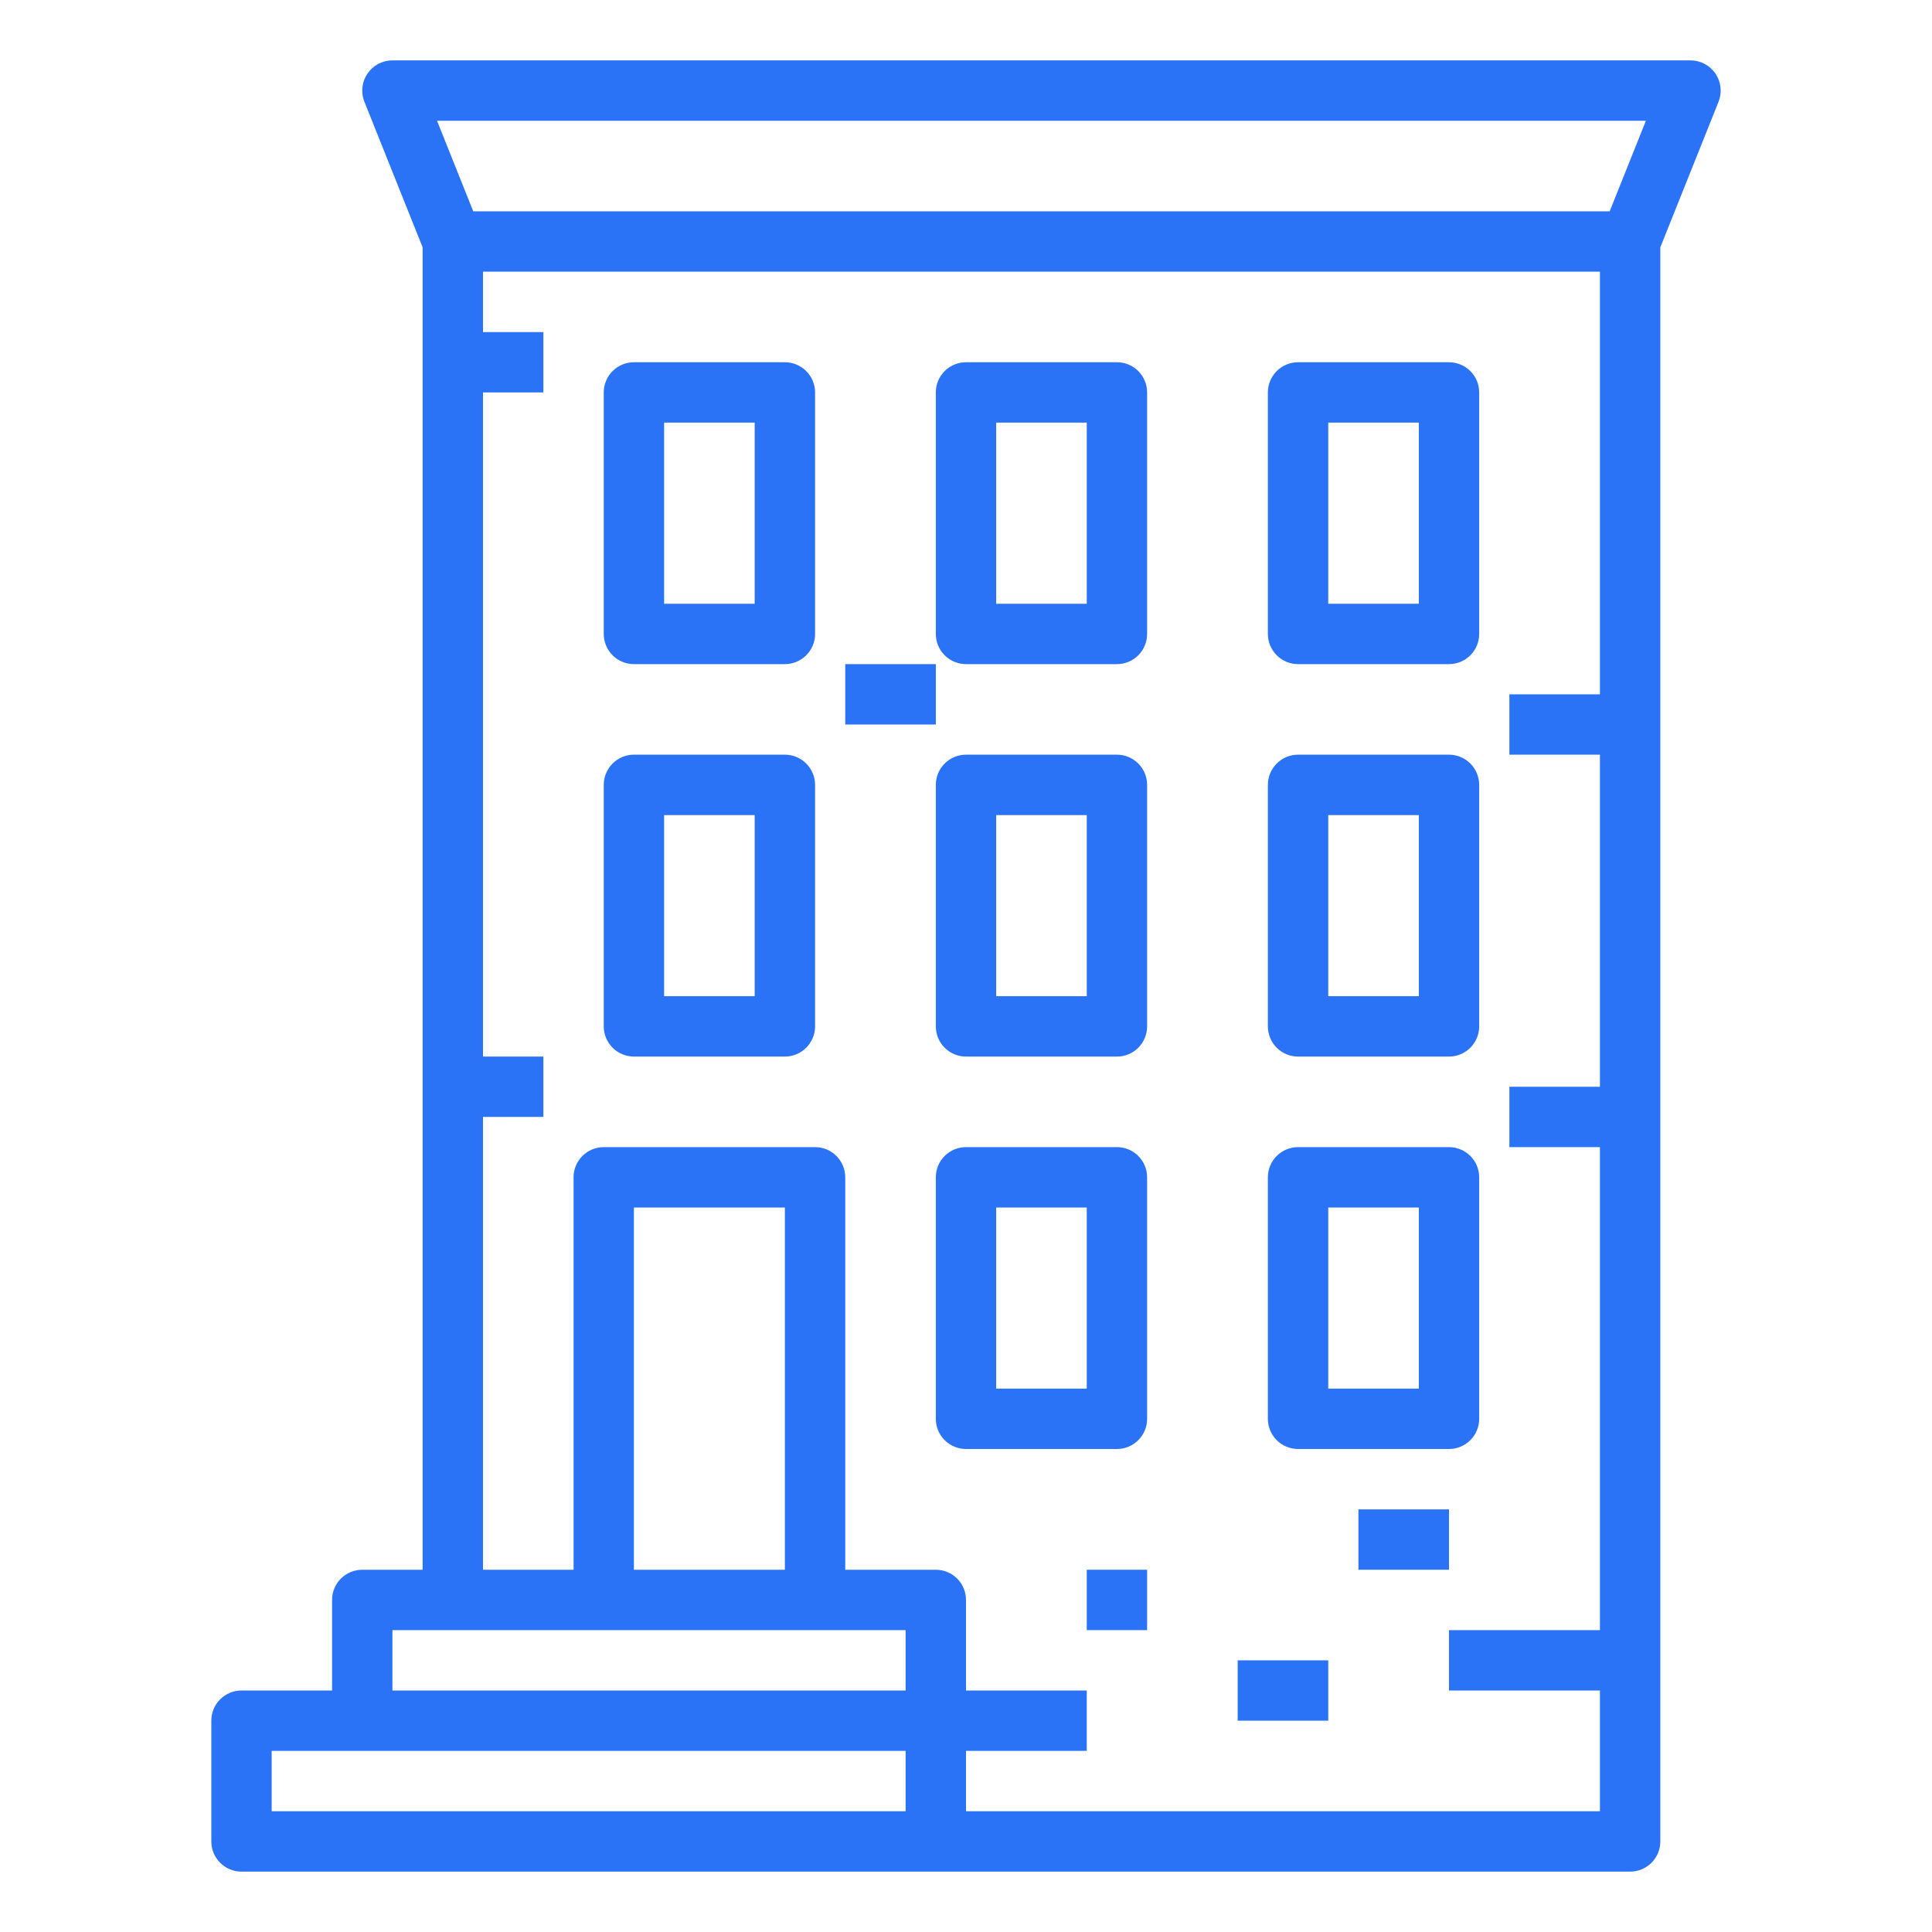
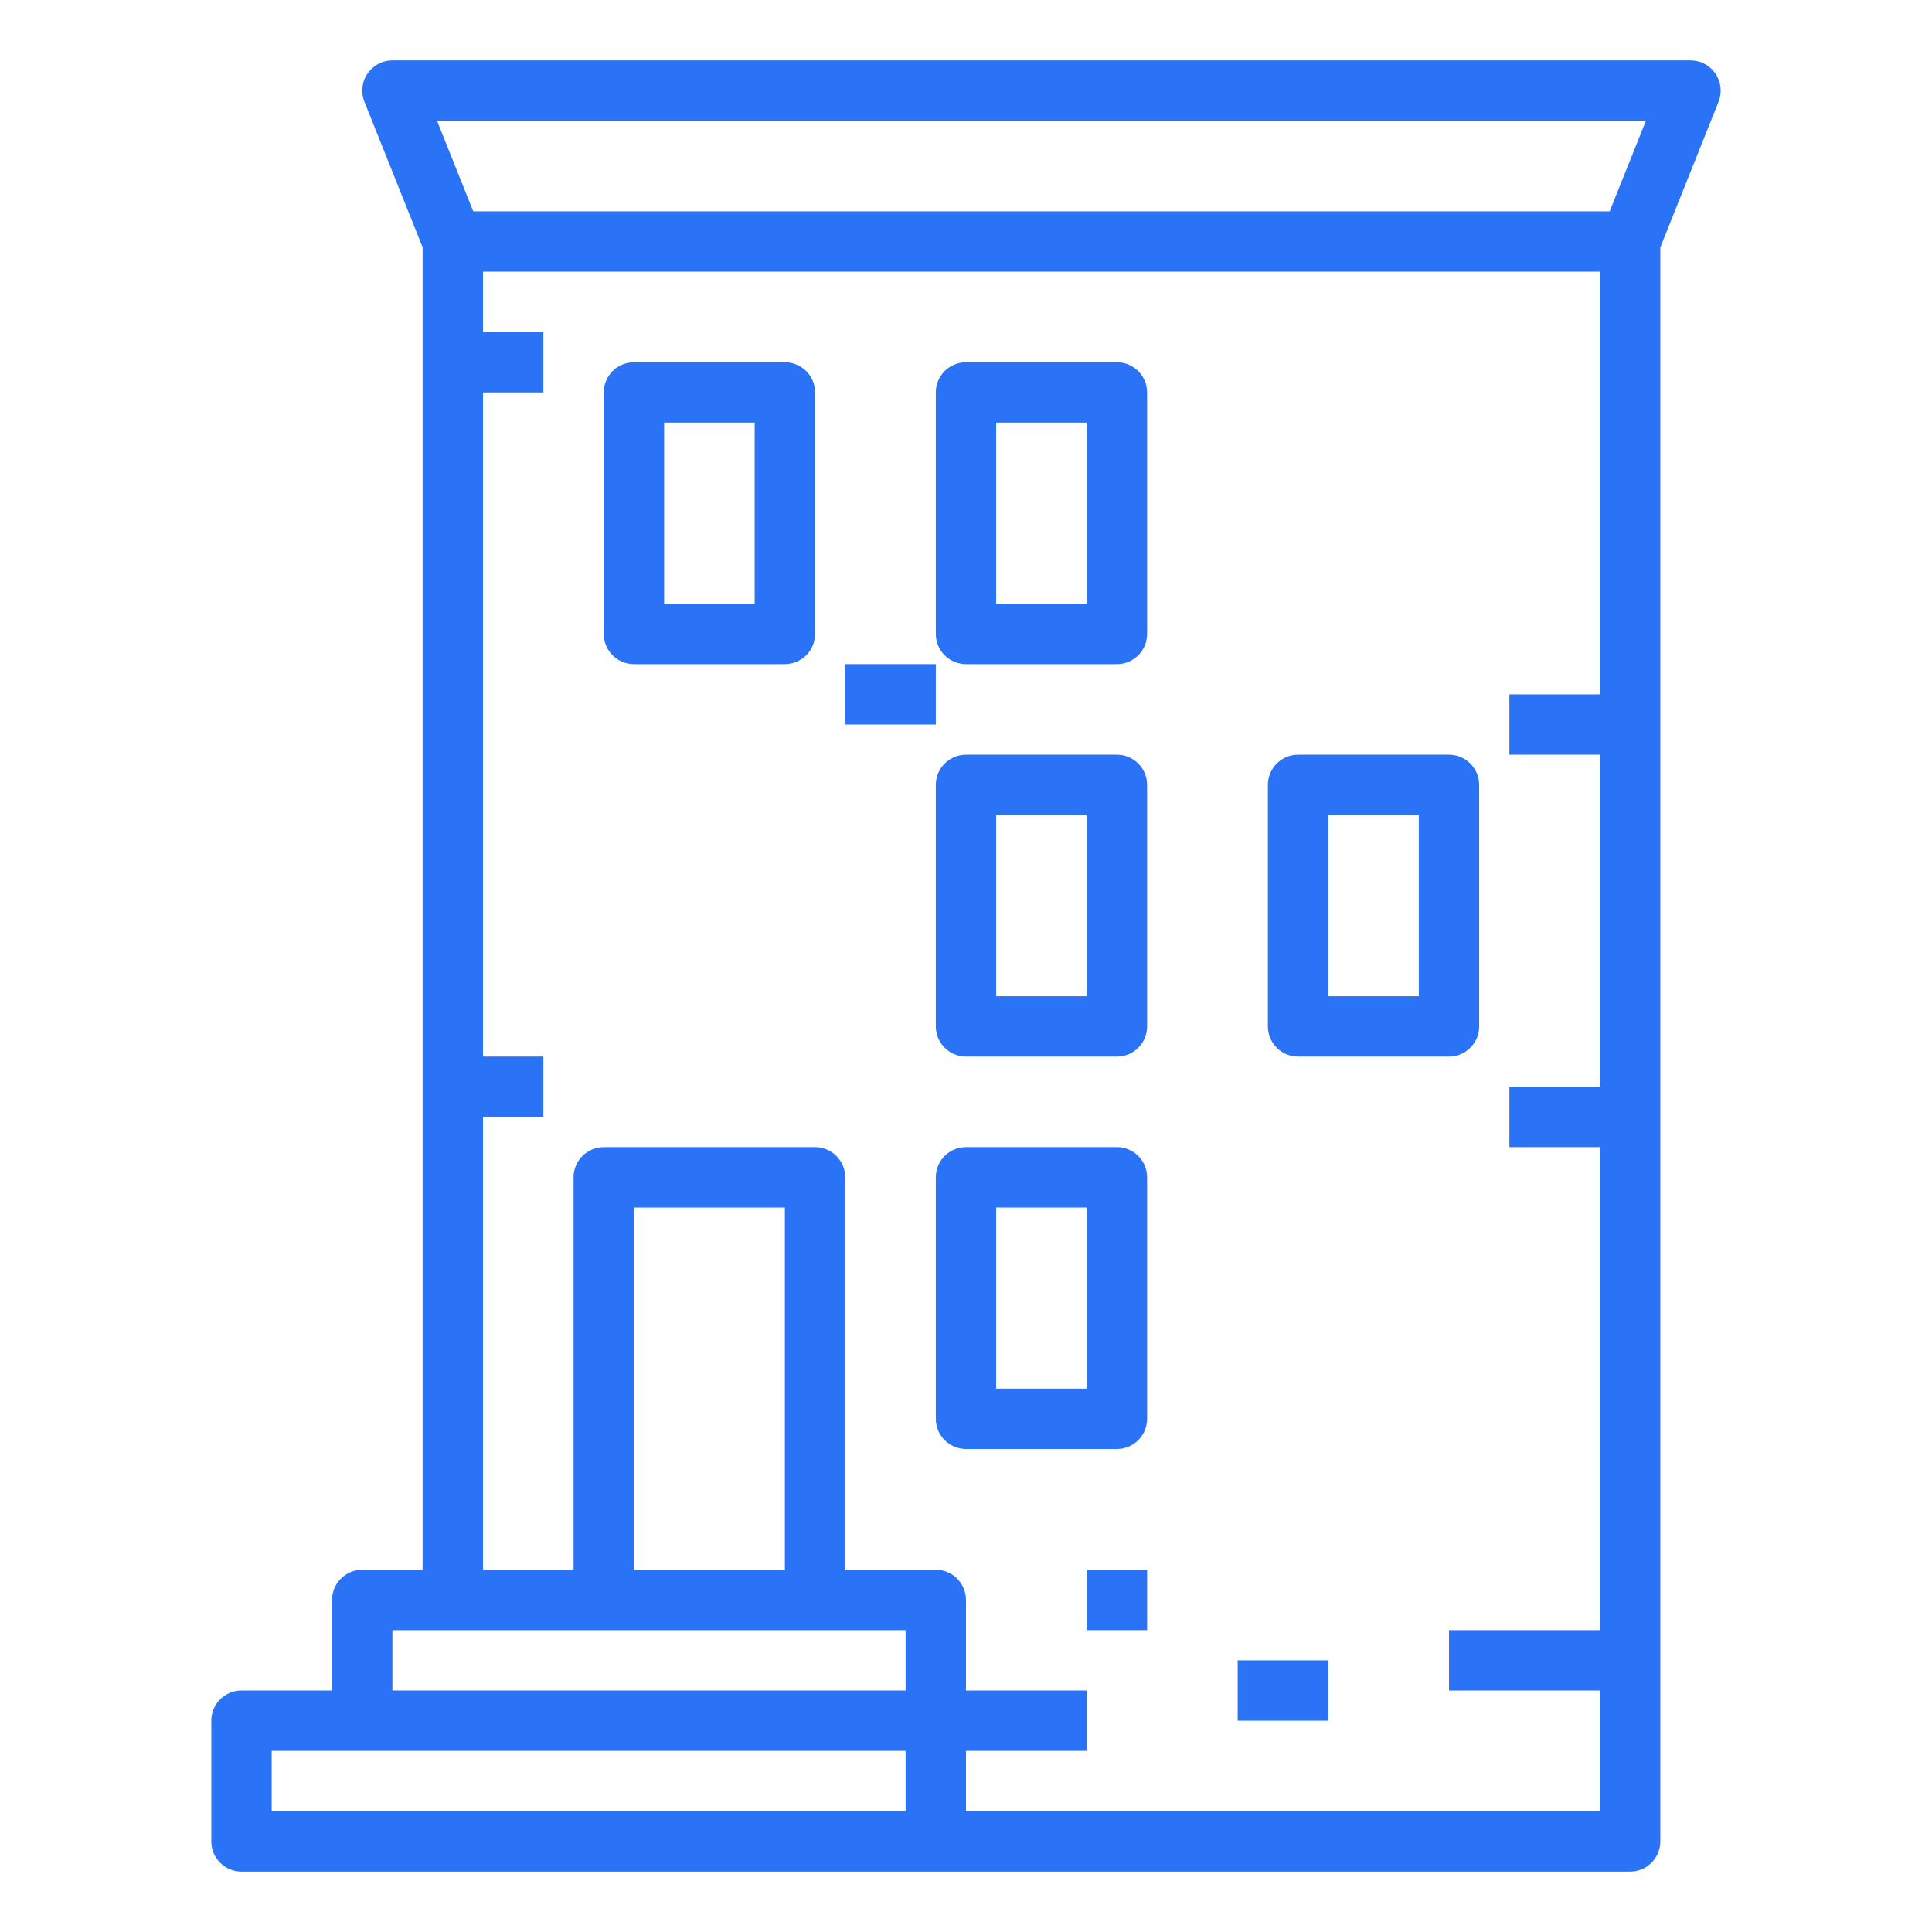
<svg xmlns="http://www.w3.org/2000/svg" width="84" height="84" viewBox="0 0 84 84" fill="none">
  <path d="M74.587 3.202C74.467 3.024 74.305 2.879 74.115 2.778C73.926 2.678 73.715 2.625 73.5 2.625H17.062C16.848 2.625 16.637 2.678 16.447 2.778C16.258 2.879 16.096 3.024 15.976 3.202C15.855 3.379 15.78 3.584 15.758 3.797C15.735 4.01 15.764 4.226 15.844 4.425L18.375 10.753V68.25H15.75C15.578 68.25 15.407 68.284 15.248 68.35C15.088 68.416 14.944 68.513 14.822 68.634C14.7 68.756 14.603 68.901 14.537 69.06C14.471 69.219 14.438 69.39 14.438 69.562V73.5H10.5C10.328 73.5 10.157 73.534 9.998 73.6C9.838 73.666 9.694 73.763 9.572 73.884C9.45 74.006 9.353 74.151 9.287 74.31C9.221 74.469 9.188 74.64 9.188 74.812V80.062C9.188 80.235 9.221 80.406 9.287 80.565C9.353 80.724 9.45 80.869 9.572 80.991C9.694 81.112 9.838 81.209 9.998 81.275C10.157 81.341 10.328 81.375 10.5 81.375H70.875C71.047 81.375 71.218 81.341 71.377 81.275C71.537 81.209 71.681 81.112 71.803 80.991C71.925 80.869 72.022 80.724 72.088 80.565C72.154 80.406 72.188 80.235 72.188 80.062V10.753L74.719 4.425C74.798 4.226 74.828 4.01 74.805 3.797C74.782 3.584 74.707 3.379 74.587 3.202ZM71.561 5.25L69.986 9.188H20.576L19.001 5.25H71.561ZM17.062 70.875H39.375V73.5H17.062V70.875ZM34.125 68.25H27.562V52.5H34.125V68.25ZM11.812 76.125H39.375V78.75H11.812V76.125ZM42 78.75V76.125H47.25V73.5H42V69.562C42 69.39 41.966 69.219 41.9 69.06C41.834 68.901 41.737 68.756 41.616 68.634C41.494 68.513 41.349 68.416 41.19 68.35C41.031 68.284 40.86 68.25 40.688 68.25H36.75V51.188C36.75 51.015 36.716 50.844 36.65 50.685C36.584 50.526 36.487 50.381 36.366 50.259C36.244 50.138 36.099 50.041 35.94 49.975C35.781 49.909 35.61 49.875 35.438 49.875H26.25C26.078 49.875 25.907 49.909 25.748 49.975C25.588 50.041 25.444 50.138 25.322 50.259C25.2 50.381 25.103 50.526 25.037 50.685C24.971 50.844 24.938 51.015 24.938 51.188V68.25H21V48.562H23.625V45.938H21V17.062H23.625V14.438H21V11.812H69.562V30.188H65.625V32.812H69.562V47.25H65.625V49.875H69.562V70.875H63V73.5H69.562V78.75H42Z" fill="#2B73F6" />
-   <path d="M34.125 32.812H27.562C27.39 32.812 27.22 32.846 27.06 32.912C26.901 32.978 26.756 33.075 26.634 33.197C26.512 33.319 26.416 33.464 26.35 33.623C26.284 33.782 26.25 33.953 26.25 34.125V44.625C26.25 44.797 26.284 44.968 26.35 45.127C26.416 45.286 26.512 45.431 26.634 45.553C26.756 45.675 26.901 45.772 27.06 45.838C27.22 45.904 27.39 45.938 27.562 45.938H34.125C34.297 45.938 34.468 45.904 34.627 45.838C34.786 45.772 34.931 45.675 35.053 45.553C35.175 45.431 35.272 45.286 35.338 45.127C35.404 44.968 35.438 44.797 35.438 44.625V34.125C35.438 33.953 35.404 33.782 35.338 33.623C35.272 33.464 35.175 33.319 35.053 33.197C34.931 33.075 34.786 32.978 34.627 32.912C34.468 32.846 34.297 32.812 34.125 32.812ZM32.812 43.312H28.875V35.438H32.812V43.312Z" fill="#2B73F6" />
  <path d="M34.125 15.75H27.562C27.39 15.75 27.22 15.784 27.06 15.85C26.901 15.916 26.756 16.012 26.634 16.134C26.512 16.256 26.416 16.401 26.35 16.56C26.284 16.72 26.25 16.89 26.25 17.062V27.562C26.25 27.735 26.284 27.905 26.35 28.065C26.416 28.224 26.512 28.369 26.634 28.491C26.756 28.613 26.901 28.709 27.06 28.775C27.22 28.841 27.39 28.875 27.562 28.875H34.125C34.297 28.875 34.468 28.841 34.627 28.775C34.786 28.709 34.931 28.613 35.053 28.491C35.175 28.369 35.272 28.224 35.338 28.065C35.404 27.905 35.438 27.735 35.438 27.562V17.062C35.438 16.89 35.404 16.72 35.338 16.56C35.272 16.401 35.175 16.256 35.053 16.134C34.931 16.012 34.786 15.916 34.627 15.85C34.468 15.784 34.297 15.75 34.125 15.75ZM32.812 26.25H28.875V18.375H32.812V26.25Z" fill="#2B73F6" />
  <path d="M48.562 32.812H42C41.828 32.812 41.657 32.846 41.498 32.912C41.339 32.978 41.194 33.075 41.072 33.197C40.95 33.319 40.853 33.464 40.787 33.623C40.721 33.782 40.688 33.953 40.688 34.125V44.625C40.688 44.797 40.721 44.968 40.787 45.127C40.853 45.286 40.95 45.431 41.072 45.553C41.194 45.675 41.339 45.772 41.498 45.838C41.657 45.904 41.828 45.938 42 45.938H48.562C48.735 45.938 48.906 45.904 49.065 45.838C49.224 45.772 49.369 45.675 49.491 45.553C49.612 45.431 49.709 45.286 49.775 45.127C49.841 44.968 49.875 44.797 49.875 44.625V34.125C49.875 33.953 49.841 33.782 49.775 33.623C49.709 33.464 49.612 33.319 49.491 33.197C49.369 33.075 49.224 32.978 49.065 32.912C48.906 32.846 48.735 32.812 48.562 32.812ZM47.25 43.312H43.312V35.438H47.25V43.312Z" fill="#2B73F6" />
  <path d="M48.562 15.75H42C41.828 15.75 41.657 15.784 41.498 15.85C41.339 15.916 41.194 16.012 41.072 16.134C40.95 16.256 40.853 16.401 40.787 16.56C40.721 16.72 40.688 16.89 40.688 17.062V27.562C40.688 27.735 40.721 27.905 40.787 28.065C40.853 28.224 40.95 28.369 41.072 28.491C41.194 28.613 41.339 28.709 41.498 28.775C41.657 28.841 41.828 28.875 42 28.875H48.562C48.735 28.875 48.906 28.841 49.065 28.775C49.224 28.709 49.369 28.613 49.491 28.491C49.612 28.369 49.709 28.224 49.775 28.065C49.841 27.905 49.875 27.735 49.875 27.562V17.062C49.875 16.89 49.841 16.72 49.775 16.56C49.709 16.401 49.612 16.256 49.491 16.134C49.369 16.012 49.224 15.916 49.065 15.85C48.906 15.784 48.735 15.75 48.562 15.75ZM47.25 26.25H43.312V18.375H47.25V26.25Z" fill="#2B73F6" />
  <path d="M56.438 45.938H63C63.172 45.938 63.343 45.904 63.502 45.838C63.661 45.772 63.806 45.675 63.928 45.553C64.05 45.431 64.147 45.286 64.213 45.127C64.279 44.968 64.312 44.797 64.312 44.625V34.125C64.312 33.953 64.279 33.782 64.213 33.623C64.147 33.464 64.05 33.319 63.928 33.197C63.806 33.075 63.661 32.978 63.502 32.912C63.343 32.846 63.172 32.812 63 32.812H56.438C56.265 32.812 56.094 32.846 55.935 32.912C55.776 32.978 55.631 33.075 55.509 33.197C55.388 33.319 55.291 33.464 55.225 33.623C55.159 33.782 55.125 33.953 55.125 34.125V44.625C55.125 44.797 55.159 44.968 55.225 45.127C55.291 45.286 55.388 45.431 55.509 45.553C55.631 45.675 55.776 45.772 55.935 45.838C56.094 45.904 56.265 45.938 56.438 45.938ZM57.75 35.438H61.688V43.312H57.75V35.438Z" fill="#2B73F6" />
  <path d="M48.562 49.875H42C41.828 49.875 41.657 49.909 41.498 49.975C41.339 50.041 41.194 50.138 41.072 50.259C40.95 50.381 40.853 50.526 40.787 50.685C40.721 50.844 40.688 51.015 40.688 51.188V61.688C40.688 61.86 40.721 62.031 40.787 62.19C40.853 62.349 40.95 62.494 41.072 62.616C41.194 62.737 41.339 62.834 41.498 62.9C41.657 62.966 41.828 63 42 63H48.562C48.735 63 48.906 62.966 49.065 62.9C49.224 62.834 49.369 62.737 49.491 62.616C49.612 62.494 49.709 62.349 49.775 62.19C49.841 62.031 49.875 61.86 49.875 61.688V51.188C49.875 51.015 49.841 50.844 49.775 50.685C49.709 50.526 49.612 50.381 49.491 50.259C49.369 50.138 49.224 50.041 49.065 49.975C48.906 49.909 48.735 49.875 48.562 49.875ZM47.25 60.375H43.312V52.5H47.25V60.375Z" fill="#2B73F6" />
-   <path d="M56.438 63H63C63.172 63 63.343 62.966 63.502 62.9C63.661 62.834 63.806 62.737 63.928 62.616C64.05 62.494 64.147 62.349 64.213 62.19C64.279 62.031 64.312 61.86 64.312 61.688V51.188C64.312 51.015 64.279 50.844 64.213 50.685C64.147 50.526 64.05 50.381 63.928 50.259C63.806 50.138 63.661 50.041 63.502 49.975C63.343 49.909 63.172 49.875 63 49.875H56.438C56.265 49.875 56.094 49.909 55.935 49.975C55.776 50.041 55.631 50.138 55.509 50.259C55.388 50.381 55.291 50.526 55.225 50.685C55.159 50.844 55.125 51.015 55.125 51.188V61.688C55.125 61.86 55.159 62.031 55.225 62.19C55.291 62.349 55.388 62.494 55.509 62.616C55.631 62.737 55.776 62.834 55.935 62.9C56.094 62.966 56.265 63 56.438 63ZM57.75 52.5H61.688V60.375H57.75V52.5Z" fill="#2B73F6" />
-   <path d="M56.438 28.875H63C63.172 28.875 63.343 28.841 63.502 28.775C63.661 28.709 63.806 28.613 63.928 28.491C64.05 28.369 64.147 28.224 64.213 28.065C64.279 27.905 64.312 27.735 64.312 27.562V17.062C64.312 16.89 64.279 16.72 64.213 16.56C64.147 16.401 64.05 16.256 63.928 16.134C63.806 16.012 63.661 15.916 63.502 15.85C63.343 15.784 63.172 15.75 63 15.75H56.438C56.265 15.75 56.094 15.784 55.935 15.85C55.776 15.916 55.631 16.012 55.509 16.134C55.388 16.256 55.291 16.401 55.225 16.56C55.159 16.72 55.125 16.89 55.125 17.062V27.562C55.125 27.735 55.159 27.905 55.225 28.065C55.291 28.224 55.388 28.369 55.509 28.491C55.631 28.613 55.776 28.709 55.935 28.775C56.094 28.841 56.265 28.875 56.438 28.875ZM57.75 18.375H61.688V26.25H57.75V18.375Z" fill="#2B73F6" />
-   <path d="M59.062 65.625H63V68.25H59.062V65.625Z" fill="#2B73F6" />
  <path d="M53.812 72.188H57.75V74.812H53.812V72.188Z" fill="#2B73F6" />
  <path d="M36.75 28.875H40.688V31.5H36.75V28.875Z" fill="#2B73F6" />
  <path d="M47.25 68.25H49.875V70.875H47.25V68.25Z" fill="#2B73F6" />
</svg>